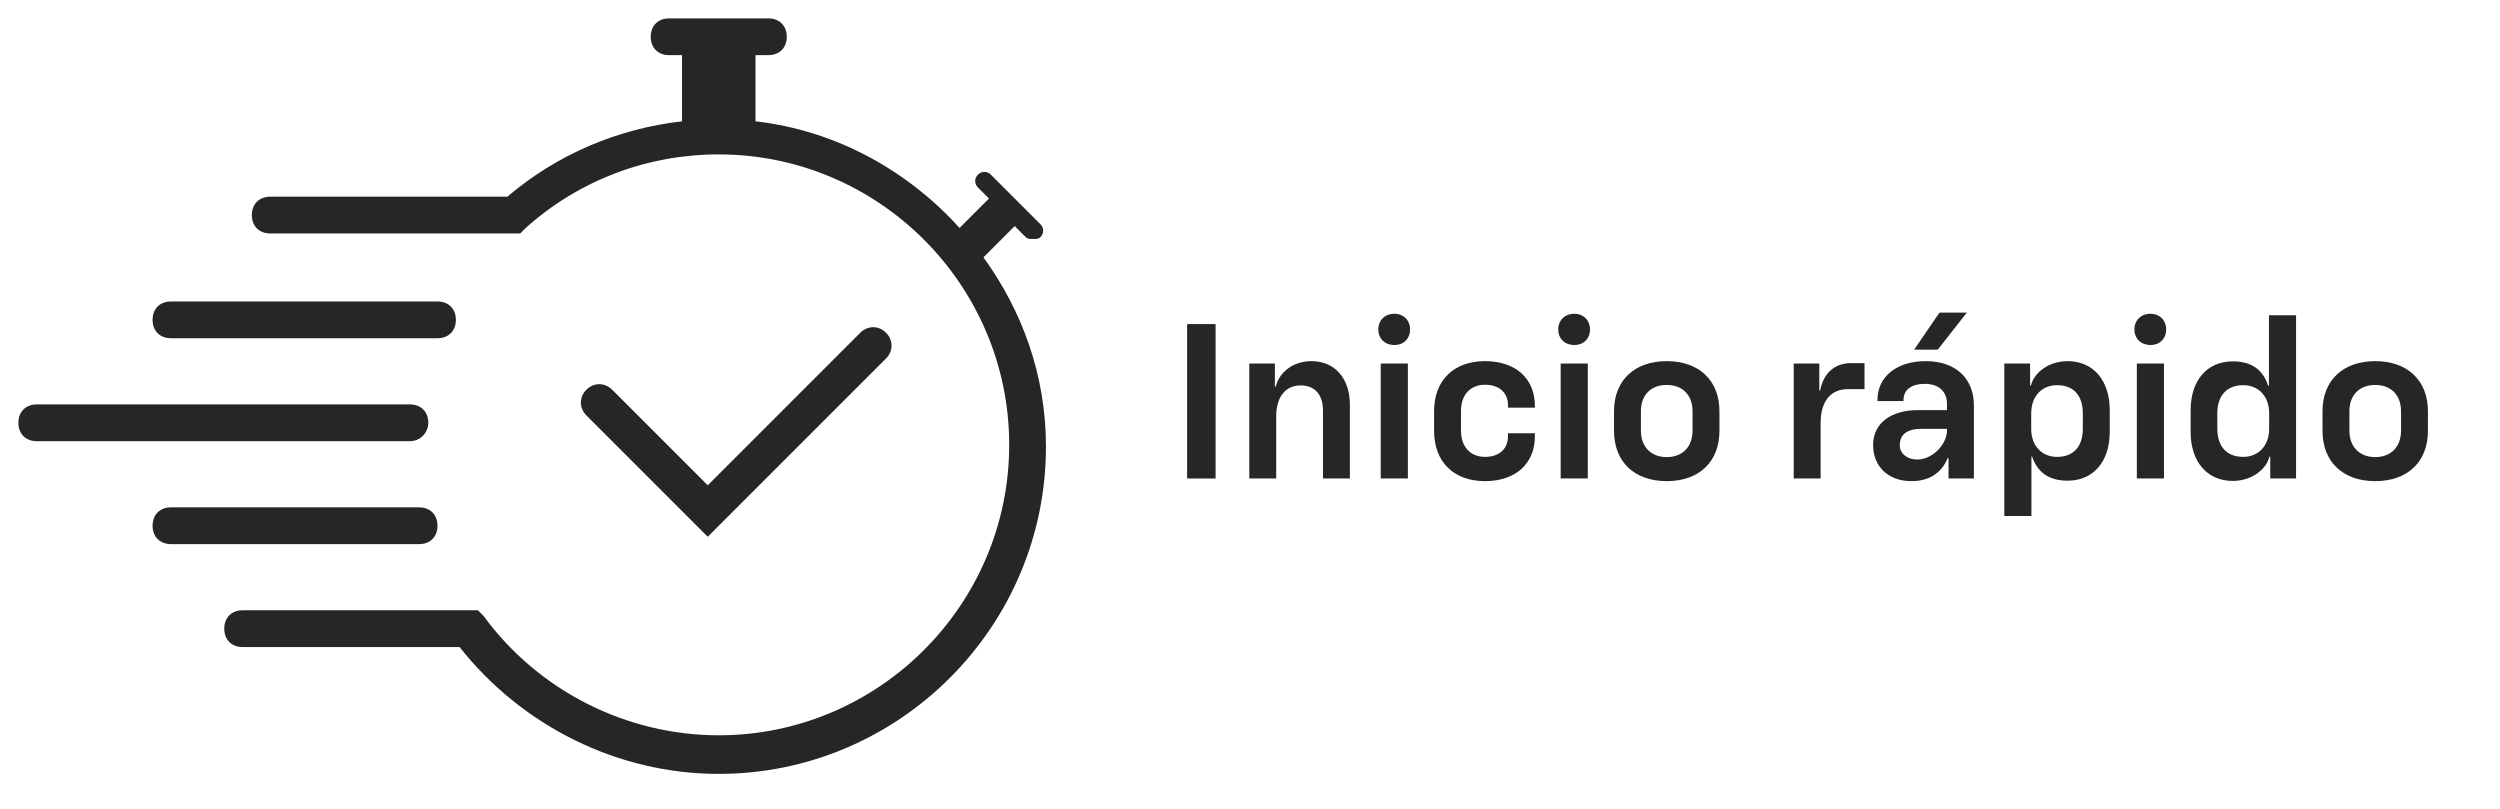
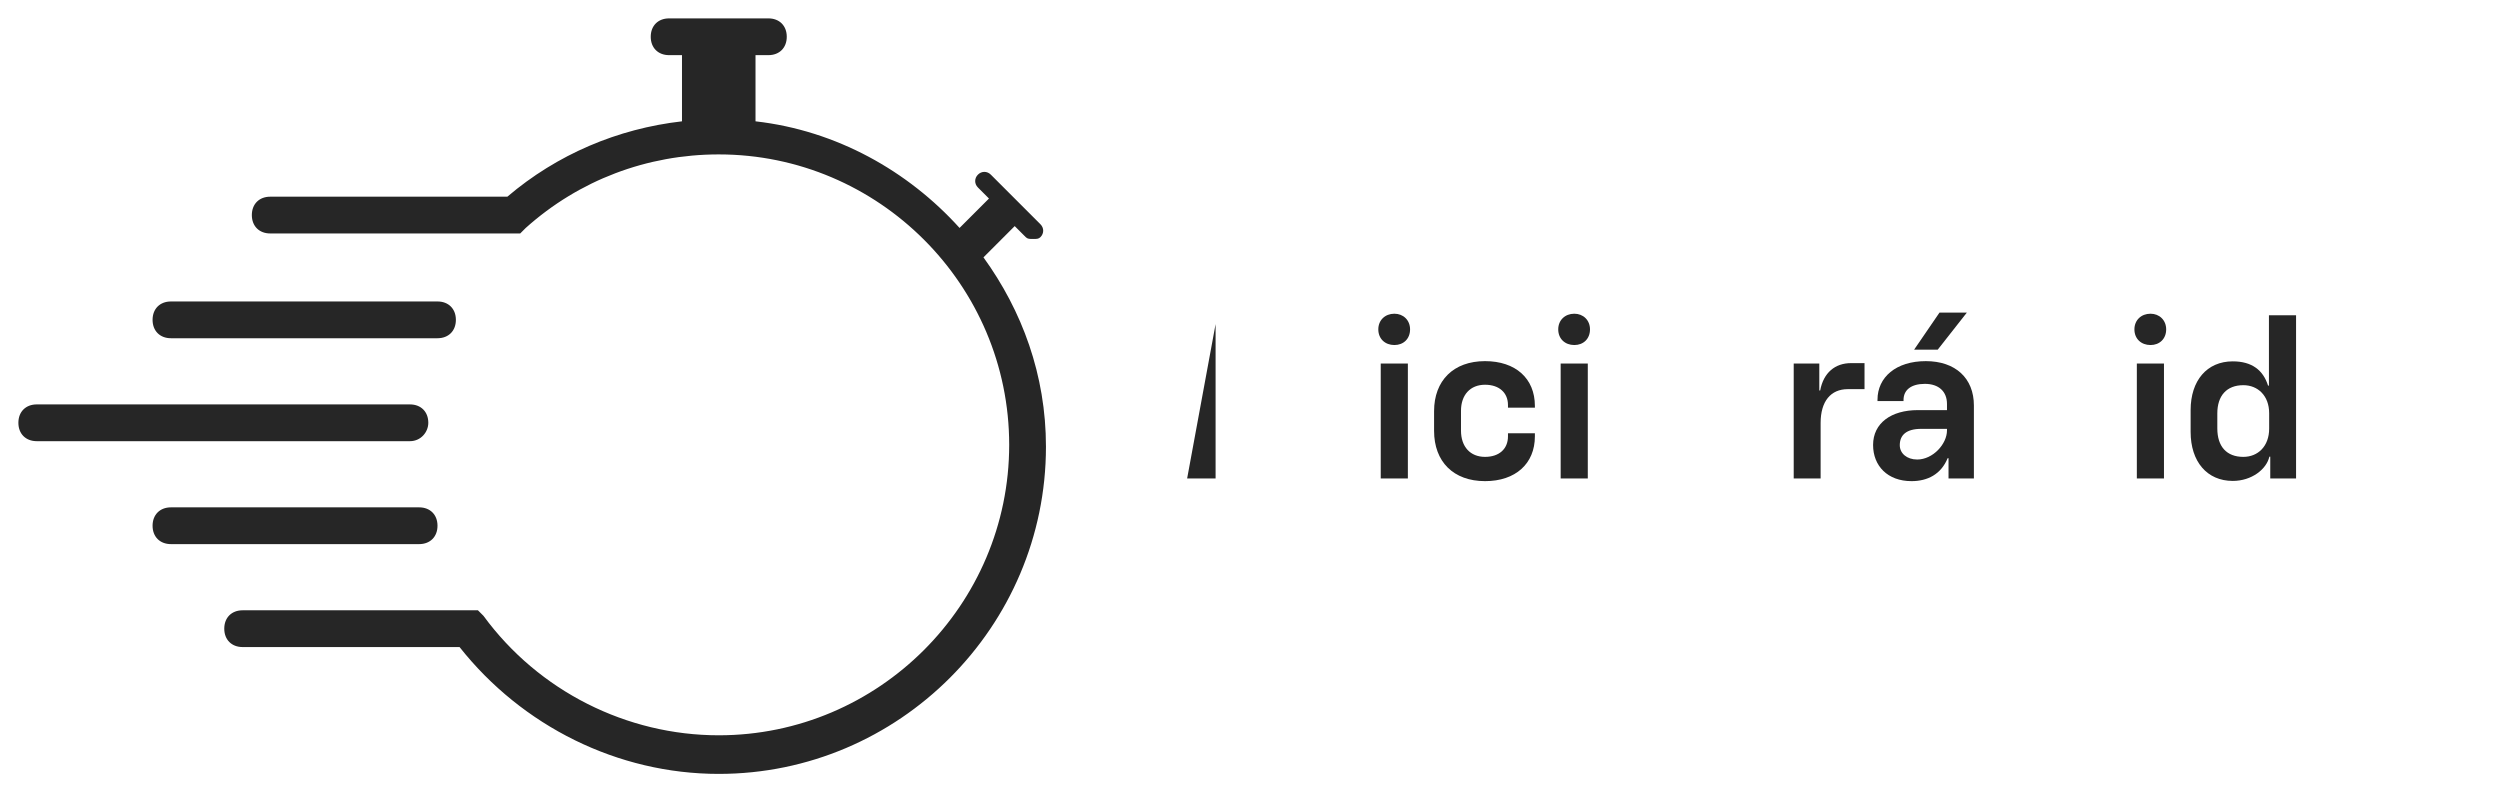
<svg xmlns="http://www.w3.org/2000/svg" xmlns:ns1="http://sodipodi.sourceforge.net/DTD/sodipodi-0.dtd" xmlns:ns2="http://www.inkscape.org/namespaces/inkscape" width="136" height="44" viewBox="0 0 136 44" fill="none" version="1.1" id="svg39369" ns1:docname="chevy-quick-start-left-aligned-icon-VisID_4288862141_ES.svg" ns2:version="1.1 (c68e22c387, 2021-05-23)">
  <defs id="defs39373" />
  <ns1:namedview id="namedview39371" pagecolor="#ffffff" bordercolor="#666666" borderopacity="1.0" ns2:pageshadow="2" ns2:pageopacity="0.0" ns2:pagecheckerboard="0" showgrid="false" ns2:zoom="5.8960227" ns2:cx="68.096753" ns2:cy="35.532428" ns2:window-width="2560" ns2:window-height="1017" ns2:window-x="-8" ns2:window-y="-8" ns2:window-maximized="1" ns2:current-layer="svg39369" />
  <path d="M9.3 18.4H23.8C24.4 18.4 24.8 18 24.8 17.4C24.8 16.8 24.4 16.4 23.8 16.4H9.3C8.7 16.4 8.3 16.8 8.3 17.4C8.3 18 8.7 18.4 9.3 18.4Z" fill="#262626" id="path39359" />
  <path d="M23.3 23C23.3 22.4 22.9 22 22.3 22H2C1.4 22 1 22.4 1 23C1 23.6 1.4 24 2 24H22.3C22.9 24 23.3 23.5 23.3 23Z" fill="#262626" id="path39361" />
  <path d="M23.8 28.6C23.8 28 23.4 27.6 22.8 27.6H9.3C8.7 27.6 8.3 28 8.3 28.6C8.3 29.2 8.7 29.6 9.3 29.6H22.8C23.4 29.6 23.8 29.2 23.8 28.6Z" fill="#262626" id="path39363" />
  <path d="M53.5 14L55.2 12.3L55.8 12.9C55.9 13 56 13 56.2 13C56.4 13 56.5 13 56.6 12.9C56.8 12.7 56.8 12.4 56.6 12.2L53.9 9.5C53.7 9.3 53.4 9.3 53.2 9.5C53 9.7 53 10 53.2 10.2L53.8 10.8L52.2 12.4C49.4 9.3 45.5 7.1 41.1 6.6V3H41.8C42.4 3 42.8 2.6 42.8 2C42.8 1.4 42.4 1 41.8 1H36.4C35.8 1 35.4 1.4 35.4 2C35.4 2.6 35.8 3 36.4 3H37.1V6.6C33.6 7 30.3 8.4 27.6 10.7H14.7C14.1 10.7 13.7 11.1 13.7 11.7C13.7 12.3 14.1 12.7 14.7 12.7H28.3L28.6 12.4C31.5 9.8 35.2 8.4 39.1 8.4C47.8 8.4 54.9 15.5 54.9 24.2C54.9 32.9 47.8 40 39.1 40C34.1 40 29.3 37.6 26.3 33.5L26 33.2H13.2C12.6 33.2 12.2 33.6 12.2 34.2C12.2 34.8 12.6 35.2 13.2 35.2H25C28.4 39.5 33.6 42.1 39.1 42.1C48.9 42.1 56.9 34.1 56.9 24.3C56.9 20.4 55.6 16.9 53.5 14Z" fill="#262626" id="path39365" />
-   <path d="M48.2 19.5C48.6 19.1 48.6 18.5 48.2 18.1C47.8 17.7 47.2 17.7 46.8 18.1L38.5 26.4L33.3 21.2C32.9 20.8 32.3 20.8 31.9 21.2C31.5 21.6 31.5 22.2 31.9 22.6L38.5 29.2L48.2 19.5Z" fill="#262626" id="path39367" />
  <g id="g47987">
-     <path d="m 64.58,26.03 h 1.548 v -8.4 h -1.548 z" style="font-weight:600;font-size:12px;line-height:0.98;font-family:'Chevy Sans';-inkscape-font-specification:'Chevy Sans Semi-Bold';letter-spacing:-0.05px;fill:#262626" id="path47902" />
-     <path d="m 67.962,26.03 h 1.464 v -3.384 c 0,-1.068 0.516,-1.68 1.332,-1.68 0.78,0 1.212,0.516 1.212,1.368 v 3.696 h 1.464 v -4.008 c 0,-1.476 -0.852,-2.376 -2.088,-2.376 -0.924,0 -1.716,0.516 -1.944,1.38 h -0.048 v -1.248 h -1.392 z" style="font-weight:600;font-size:12px;line-height:0.98;font-family:'Chevy Sans';-inkscape-font-specification:'Chevy Sans Semi-Bold';letter-spacing:-0.05px;fill:#262626" id="path47904" />
+     <path d="m 64.58,26.03 h 1.548 v -8.4 z" style="font-weight:600;font-size:12px;line-height:0.98;font-family:'Chevy Sans';-inkscape-font-specification:'Chevy Sans Semi-Bold';letter-spacing:-0.05px;fill:#262626" id="path47902" />
    <path d="m 75.112,26.03 h 1.476 v -6.252 h -1.476 z m -0.132,-8.112 c 0,0.516 0.372,0.852 0.876,0.852 0.492,0 0.852,-0.336 0.852,-0.852 0,-0.504 -0.372,-0.852 -0.852,-0.852 -0.504,0 -0.876,0.348 -0.876,0.852 z" style="font-weight:600;font-size:12px;line-height:0.98;font-family:'Chevy Sans';-inkscape-font-specification:'Chevy Sans Semi-Bold';letter-spacing:-0.05px;fill:#262626" id="path47906" />
    <path d="m 80.786,26.174 c 1.656,0 2.712,-0.948 2.712,-2.436 v -0.168 h -1.464 v 0.168 c 0,0.684 -0.48,1.116 -1.248,1.116 -0.804,0 -1.308,-0.552 -1.308,-1.428 v -1.08 c 0,-0.864 0.504,-1.416 1.308,-1.416 0.768,0 1.248,0.432 1.248,1.104 v 0.144 h 1.464 v -0.096 c 0,-1.5 -1.056,-2.436 -2.712,-2.436 -1.716,0 -2.772,1.056 -2.772,2.724 v 1.068 c 0,1.68 1.056,2.736 2.772,2.736 z" style="font-weight:600;font-size:12px;line-height:0.98;font-family:'Chevy Sans';-inkscape-font-specification:'Chevy Sans Semi-Bold';letter-spacing:-0.05px;fill:#262626" id="path47908" />
    <path d="m 84.9,26.03 h 1.476 v -6.252 h -1.476 z m -0.132,-8.112 c 0,0.516 0.372,0.852 0.876,0.852 0.492,0 0.852,-0.336 0.852,-0.852 0,-0.504 -0.372,-0.852 -0.852,-0.852 -0.504,0 -0.876,0.348 -0.876,0.852 z" style="font-weight:600;font-size:12px;line-height:0.98;font-family:'Chevy Sans';-inkscape-font-specification:'Chevy Sans Semi-Bold';letter-spacing:-0.05px;fill:#262626" id="path47910" />
-     <path d="m 90.67,26.174 c 1.764,0 2.868,-1.056 2.868,-2.736 v -1.068 c 0,-1.668 -1.104,-2.724 -2.868,-2.724 -1.764,0 -2.868,1.056 -2.868,2.724 v 1.068 c 0,1.68 1.104,2.736 2.868,2.736 z m -1.404,-2.748 v -1.056 c 0,-0.876 0.54,-1.428 1.404,-1.428 0.864,0 1.404,0.552 1.404,1.428 v 1.056 c 0,0.876 -0.54,1.44 -1.404,1.44 -0.864,0 -1.404,-0.564 -1.404,-1.44 z" style="font-weight:600;font-size:12px;line-height:0.98;font-family:'Chevy Sans';-inkscape-font-specification:'Chevy Sans Semi-Bold';letter-spacing:-0.05px;fill:#262626" id="path47912" />
    <path d="m 97.578,26.03 h 1.464 v -3.024 c 0,-1.176 0.552,-1.836 1.476,-1.836 h 0.912 v -1.416 h -0.732 c -0.864,0 -1.5,0.516 -1.68,1.488 h -0.048 v -1.464 h -1.392 z" style="font-weight:600;font-size:12px;line-height:0.98;font-family:'Chevy Sans';-inkscape-font-specification:'Chevy Sans Semi-Bold';letter-spacing:-0.05px;fill:#262626" id="path47914" />
    <path d="m 103.984,26.174 c 0.876,0 1.608,-0.372 1.968,-1.248 h 0.048 v 1.104 h 1.38 v -3.972 c 0,-1.488 -1.008,-2.412 -2.616,-2.412 -1.62,0 -2.628,0.876 -2.628,2.1 v 0.072 h 1.416 v -0.06 c 0,-0.54 0.408,-0.876 1.164,-0.876 0.744,0 1.2,0.408 1.2,1.092 v 0.336 h -1.584 c -1.452,0 -2.436,0.708 -2.436,1.896 0,1.14 0.792,1.968 2.088,1.968 z m -0.636,-1.956 c 0,-0.552 0.36,-0.888 1.164,-0.888 h 1.404 v 0.084 c 0,0.744 -0.768,1.584 -1.62,1.584 -0.564,0 -0.948,-0.336 -0.948,-0.78 z m 0.78,-5.196 h 1.284 l 1.584,-2.016 h -1.488 z" style="font-weight:600;font-size:12px;line-height:0.98;font-family:'Chevy Sans';-inkscape-font-specification:'Chevy Sans Semi-Bold';letter-spacing:-0.05px;fill:#262626" id="path47916" />
-     <path d="m 109.034,28.07 h 1.476 v -3.24 h 0.036 c 0.276,0.84 0.888,1.32 1.932,1.32 1.404,0 2.292,-1.044 2.292,-2.652 v -1.188 c 0,-1.608 -0.888,-2.664 -2.292,-2.664 -1.032,0 -1.836,0.636 -1.992,1.32 h -0.048 v -1.188 h -1.404 z m 1.464,-4.74 v -0.84 c 0,-0.96 0.6,-1.536 1.404,-1.536 0.912,0 1.404,0.564 1.404,1.548 v 0.816 c 0,0.96 -0.492,1.536 -1.404,1.536 -0.804,0 -1.404,-0.576 -1.404,-1.524 z" style="font-weight:600;font-size:12px;line-height:0.98;font-family:'Chevy Sans';-inkscape-font-specification:'Chevy Sans Semi-Bold';letter-spacing:-0.05px;fill:#262626" id="path47918" />
    <path d="m 116.244,26.03 h 1.476 v -6.252 h -1.476 z m -0.132,-8.112 c 0,0.516 0.372,0.852 0.876,0.852 0.492,0 0.852,-0.336 0.852,-0.852 0,-0.504 -0.372,-0.852 -0.852,-0.852 -0.504,0 -0.876,0.348 -0.876,0.852 z" style="font-weight:600;font-size:12px;line-height:0.98;font-family:'Chevy Sans';-inkscape-font-specification:'Chevy Sans Semi-Bold';letter-spacing:-0.05px;fill:#262626" id="path47920" />
    <path d="m 121.462,26.162 c 1.032,0 1.836,-0.636 1.992,-1.32 h 0.048 v 1.188 h 1.404 v -8.88 h -1.476 v 3.828 h -0.048 c -0.264,-0.84 -0.876,-1.32 -1.92,-1.32 -1.404,0 -2.292,1.044 -2.292,2.652 v 1.188 c 0,1.608 0.888,2.664 2.292,2.664 z m -0.84,-2.856 v -0.816 c 0,-0.96 0.504,-1.536 1.416,-1.536 0.792,0 1.404,0.576 1.404,1.524 v 0.84 c 0,0.96 -0.612,1.536 -1.404,1.536 -0.912,0 -1.416,-0.564 -1.416,-1.548 z" style="font-weight:600;font-size:12px;line-height:0.98;font-family:'Chevy Sans';-inkscape-font-specification:'Chevy Sans Semi-Bold';letter-spacing:-0.05px;fill:#262626" id="path47922" />
-     <path d="m 129.212,26.174 c 1.764,0 2.868,-1.056 2.868,-2.736 v -1.068 c 0,-1.668 -1.104,-2.724 -2.868,-2.724 -1.764,0 -2.868,1.056 -2.868,2.724 v 1.068 c 0,1.68 1.104,2.736 2.868,2.736 z m -1.404,-2.748 v -1.056 c 0,-0.876 0.54,-1.428 1.404,-1.428 0.864,0 1.404,0.552 1.404,1.428 v 1.056 c 0,0.876 -0.54,1.44 -1.404,1.44 -0.864,0 -1.404,-0.564 -1.404,-1.44 z" style="font-weight:600;font-size:12px;line-height:0.98;font-family:'Chevy Sans';-inkscape-font-specification:'Chevy Sans Semi-Bold';letter-spacing:-0.05px;fill:#262626" id="path47924" />
  </g>
</svg>